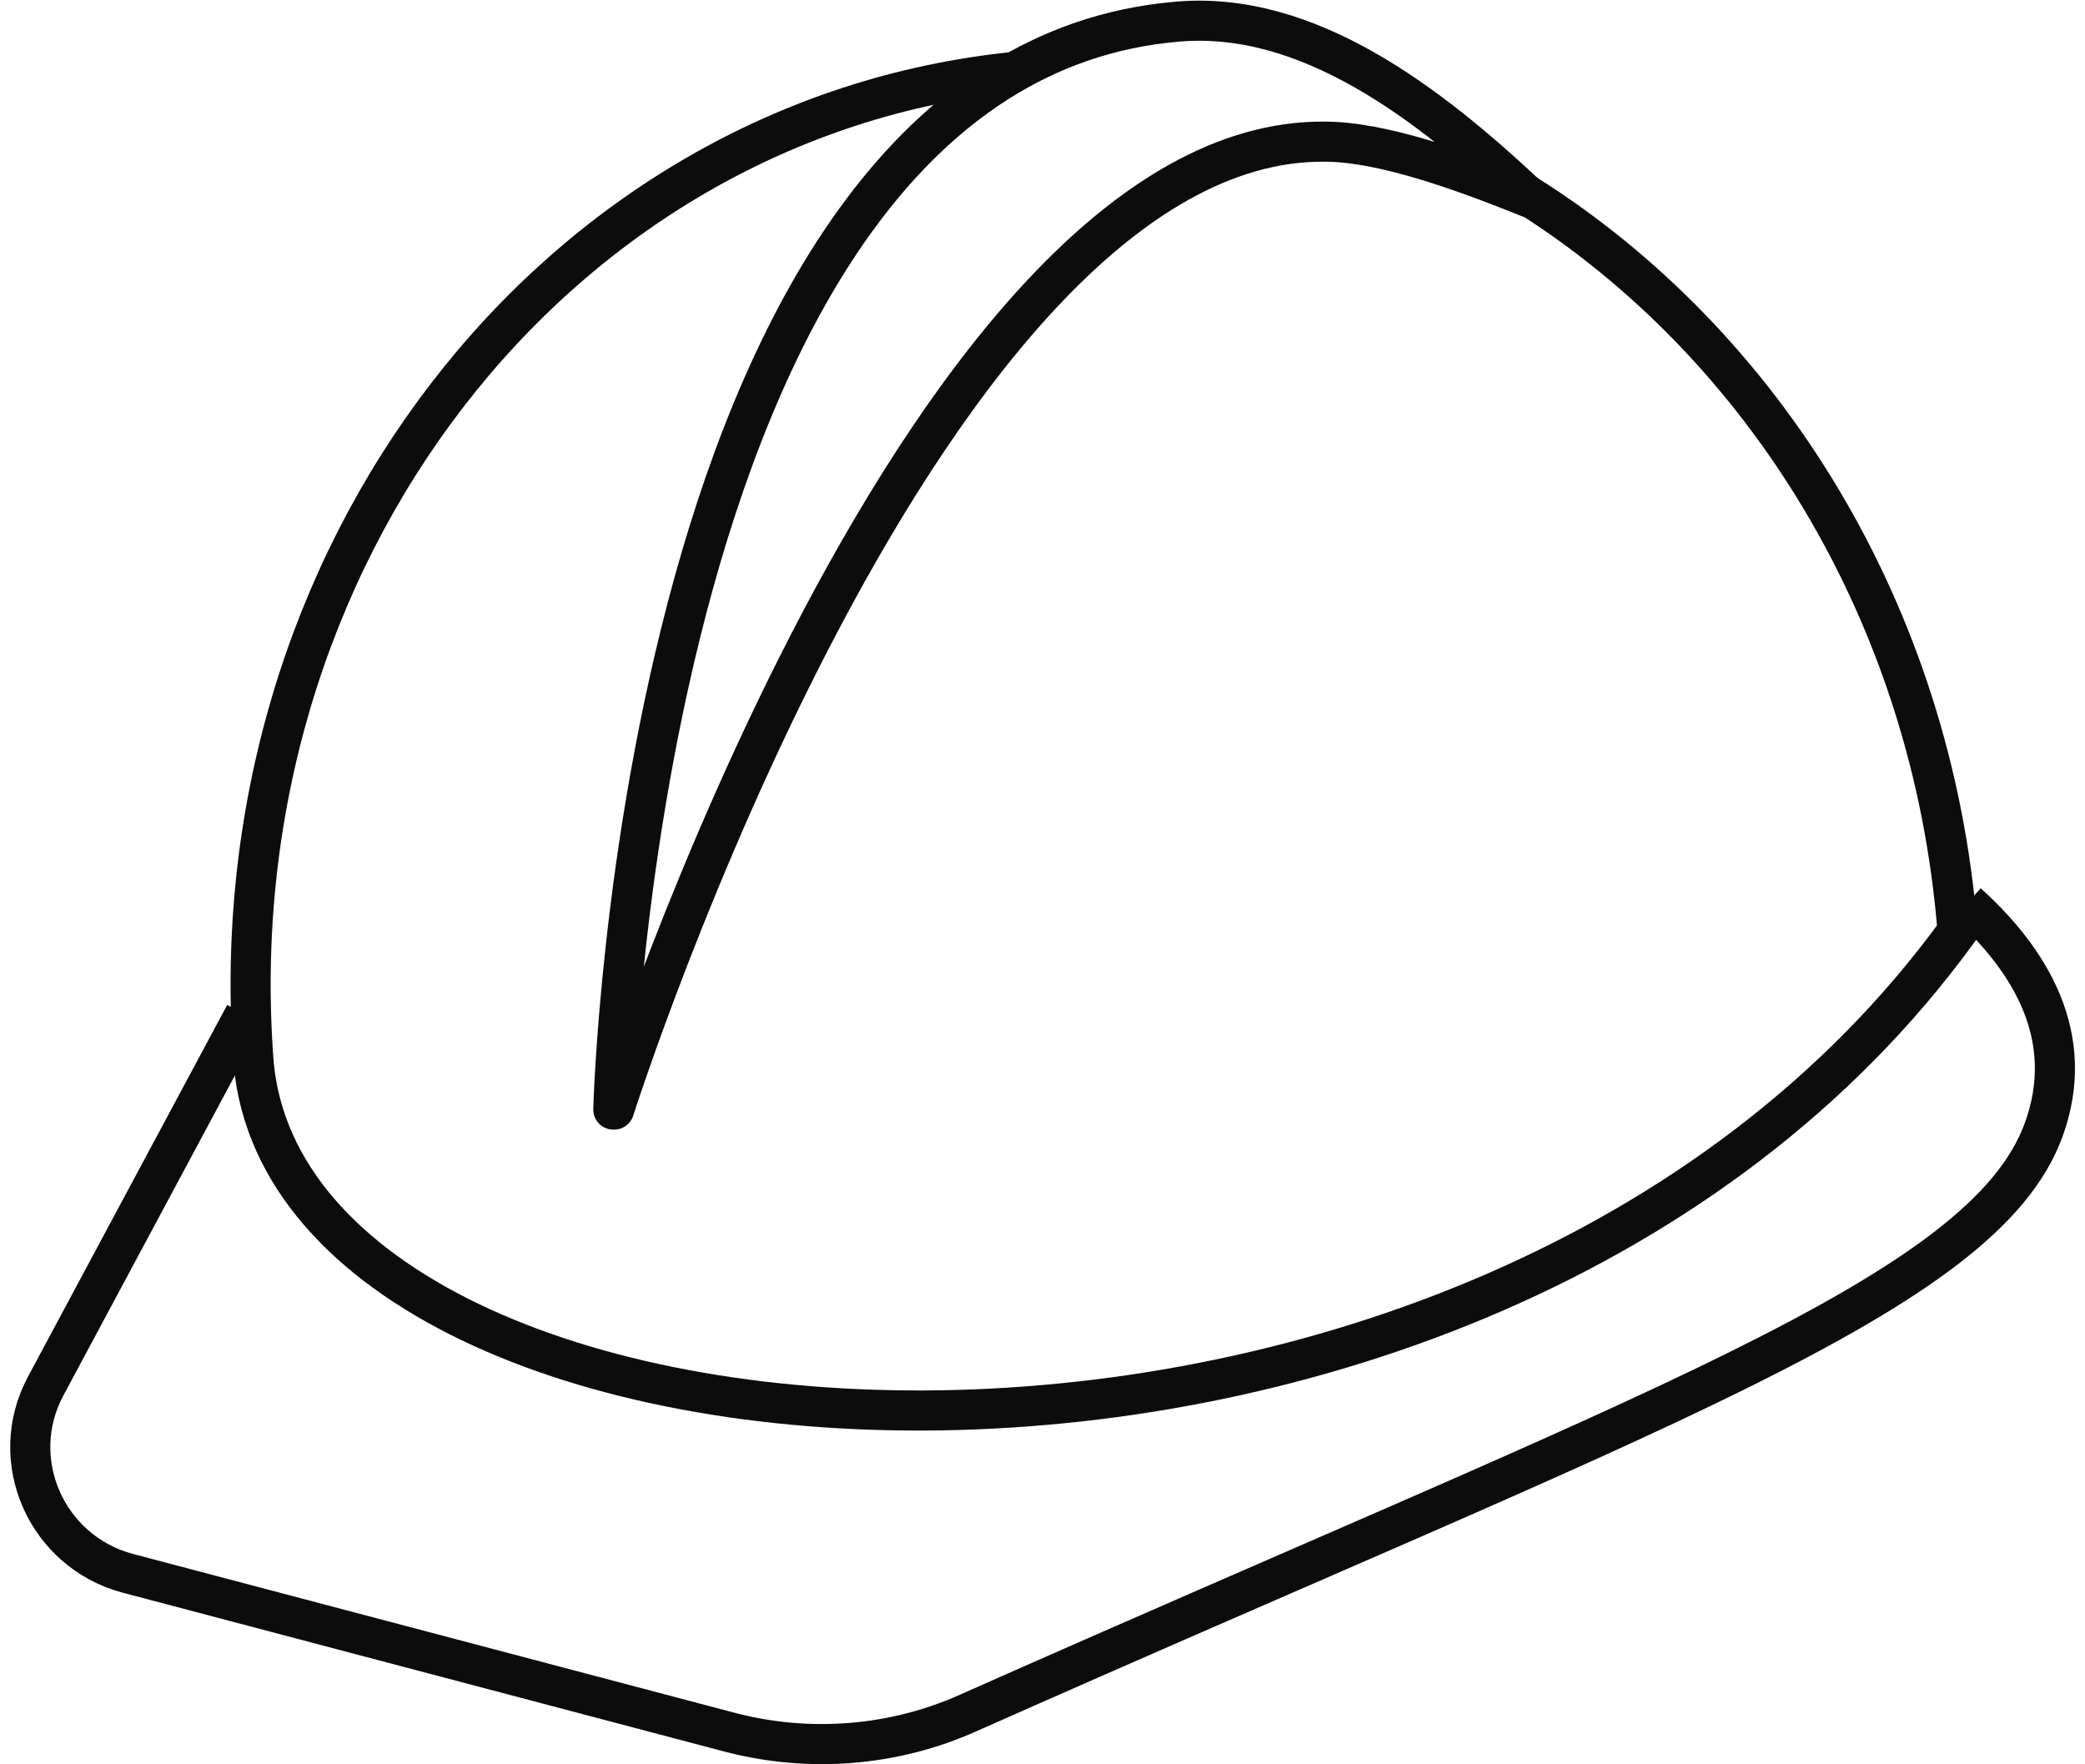
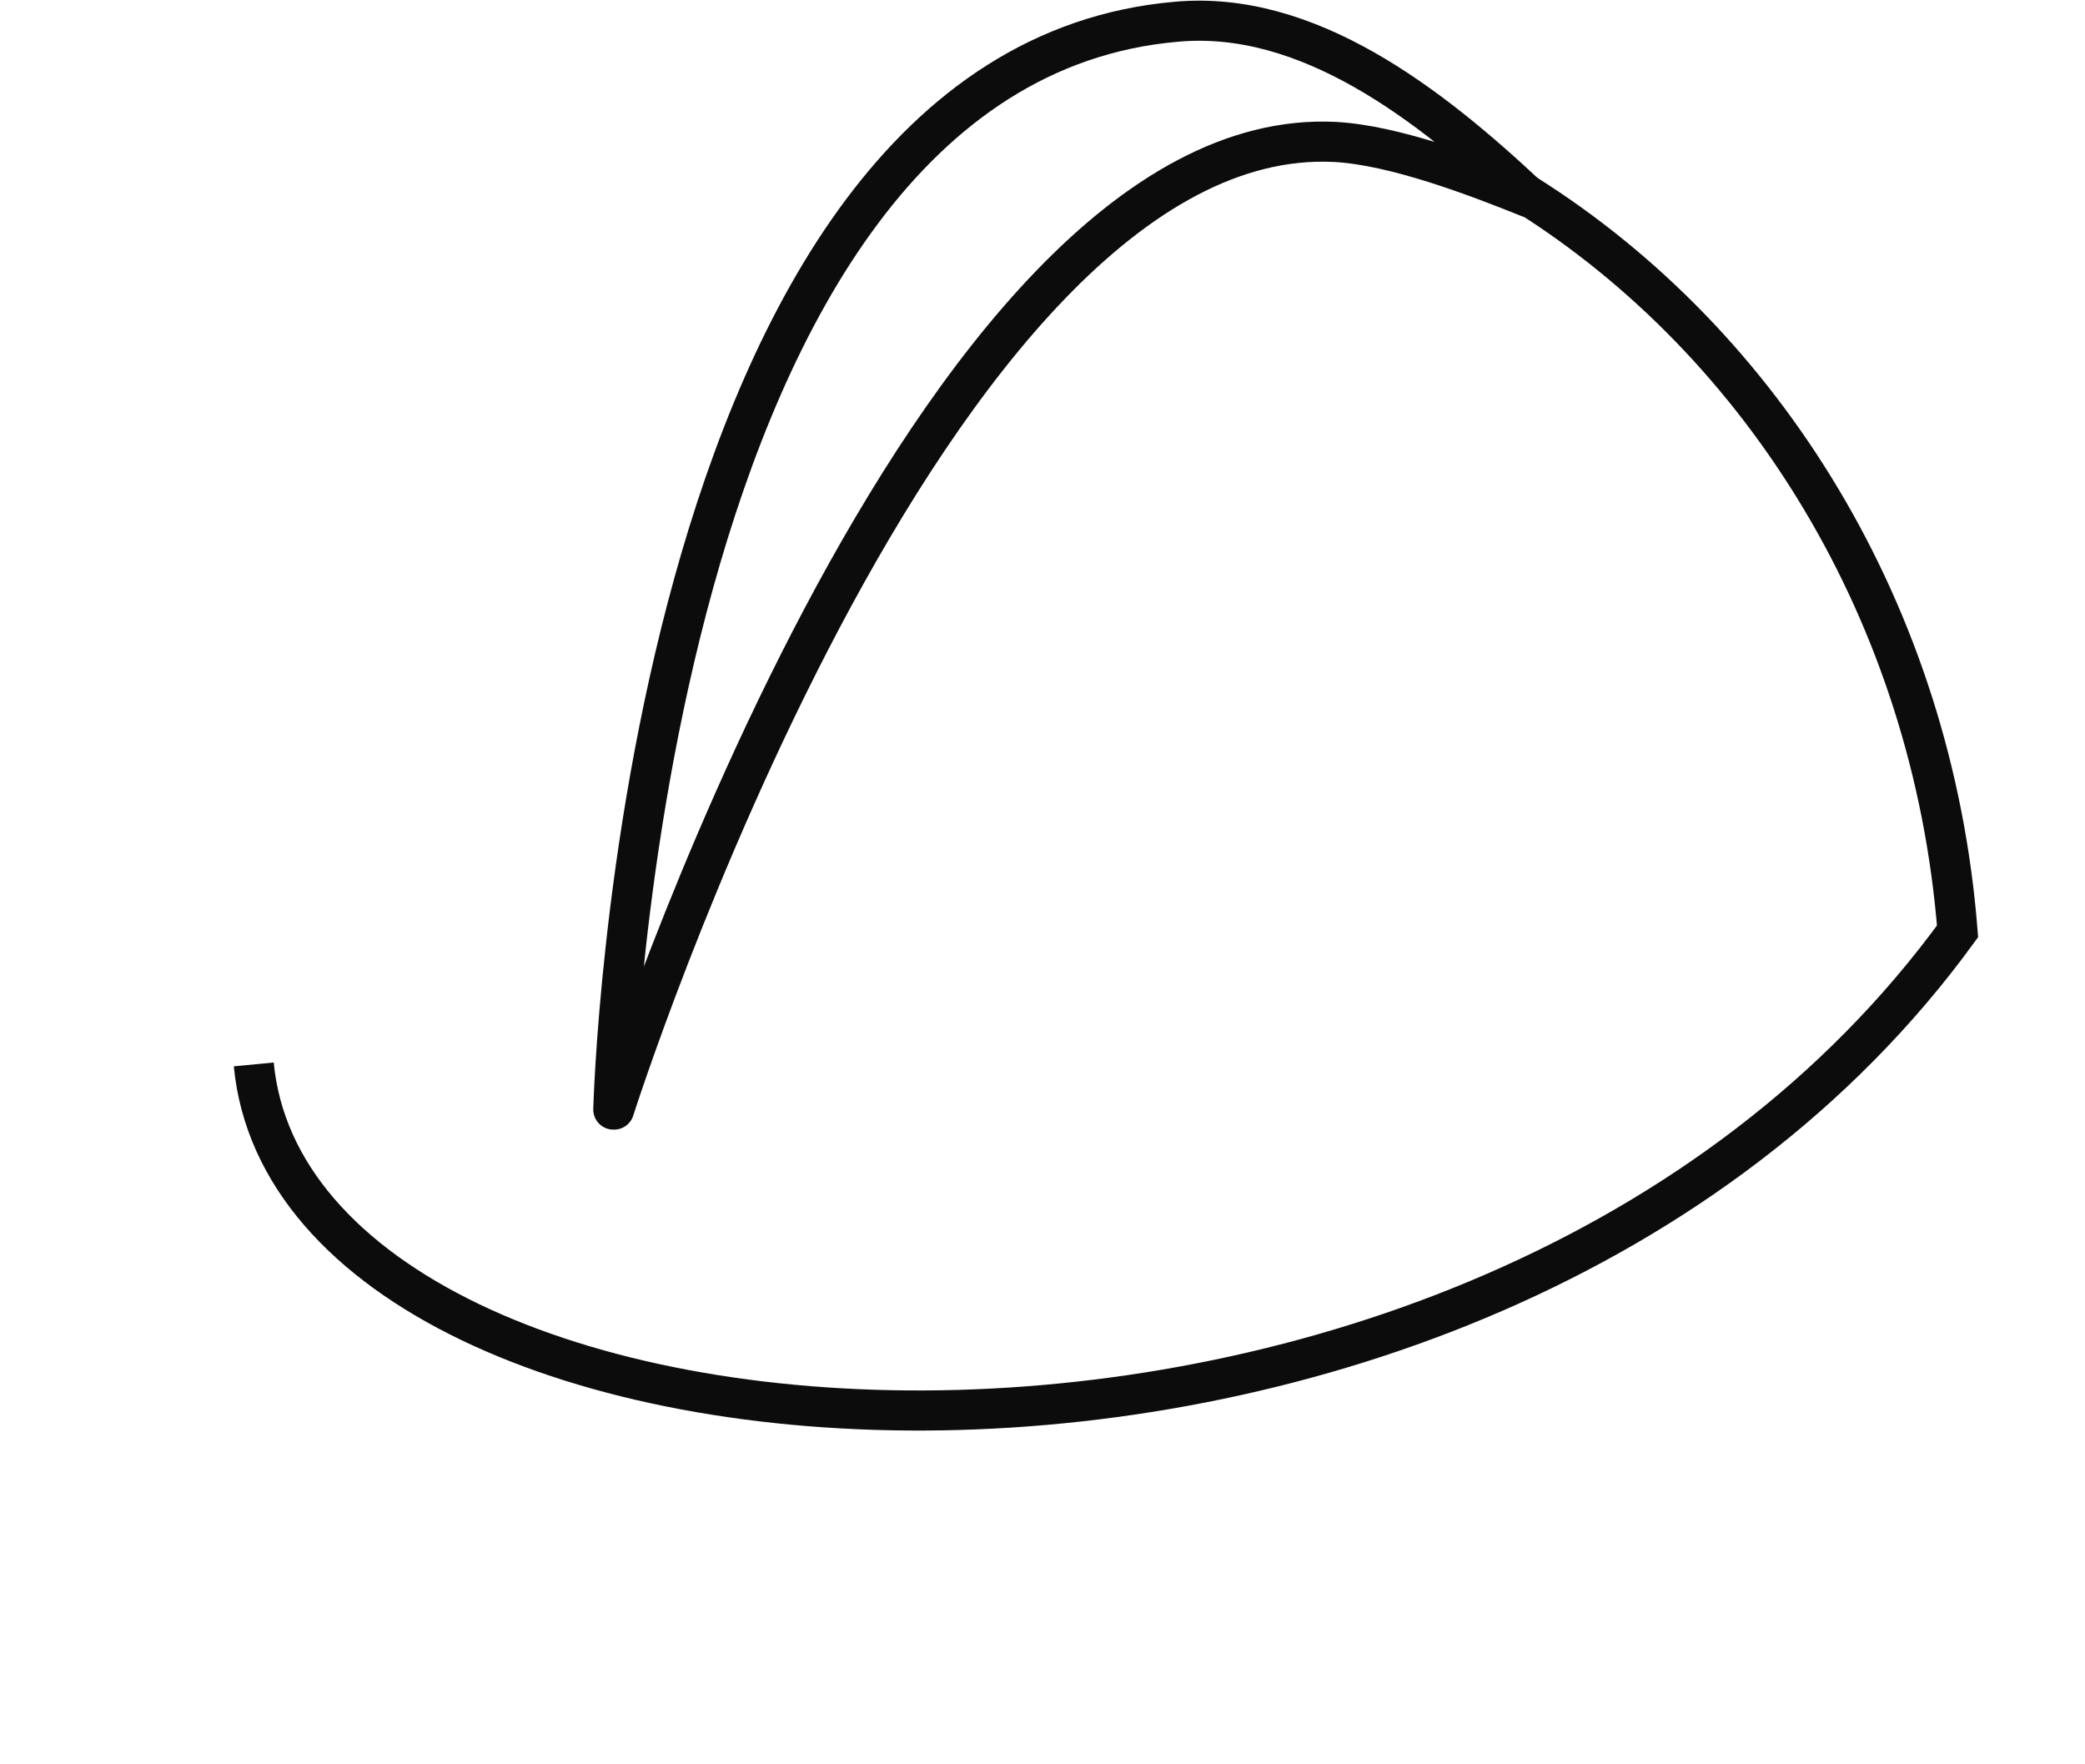
<svg xmlns="http://www.w3.org/2000/svg" width="104" height="88" viewBox="0 0 104 88" fill="none">
  <g clip-path="url(#clip0_40005318_6474)">
-     <path d="M98.128 45.046C101.198 47.821 103.661 51.682 101.925 56.388C98.895 64.592 82.375 70.303 48.324 85.426C44.568 87.115 40.327 87.437 36.368 86.391L6.357 78.468C2.318 77.382 0.298 72.837 2.277 69.137L12.214 50.596" stroke="#0C0C0C" stroke-width="2" stroke-miterlimit="10" />
-     <path d="M76.114 9.693C87.949 17.134 96.391 30.567 97.643 46.453C73.691 79.353 14.758 75.049 12.658 53.09C10.679 27.872 27.643 5.872 50.667 3.58" stroke="#0C0C0C" stroke-width="2" stroke-miterlimit="10" />
+     <path d="M76.114 9.693C87.949 17.134 96.391 30.567 97.643 46.453C73.691 79.353 14.758 75.049 12.658 53.09" stroke="#0C0C0C" stroke-width="2" stroke-miterlimit="10" />
    <path d="M30.633 55.342C30.633 55.342 46.305 6.073 66.582 7.079C69.571 7.24 73.57 8.768 76.276 9.854C71.267 5.148 65.208 0.483 58.665 1.086C31.925 3.419 30.592 55.342 30.592 55.342H30.633Z" stroke="#0C0C0C" stroke-width="2" stroke-linejoin="round" />
  </g>
  <defs>
    <clipPath id="clip0_40005318_6474">
      <rect width="103" height="88" fill="white" transform="translate(0.5)" />
    </clipPath>
  </defs>
</svg>